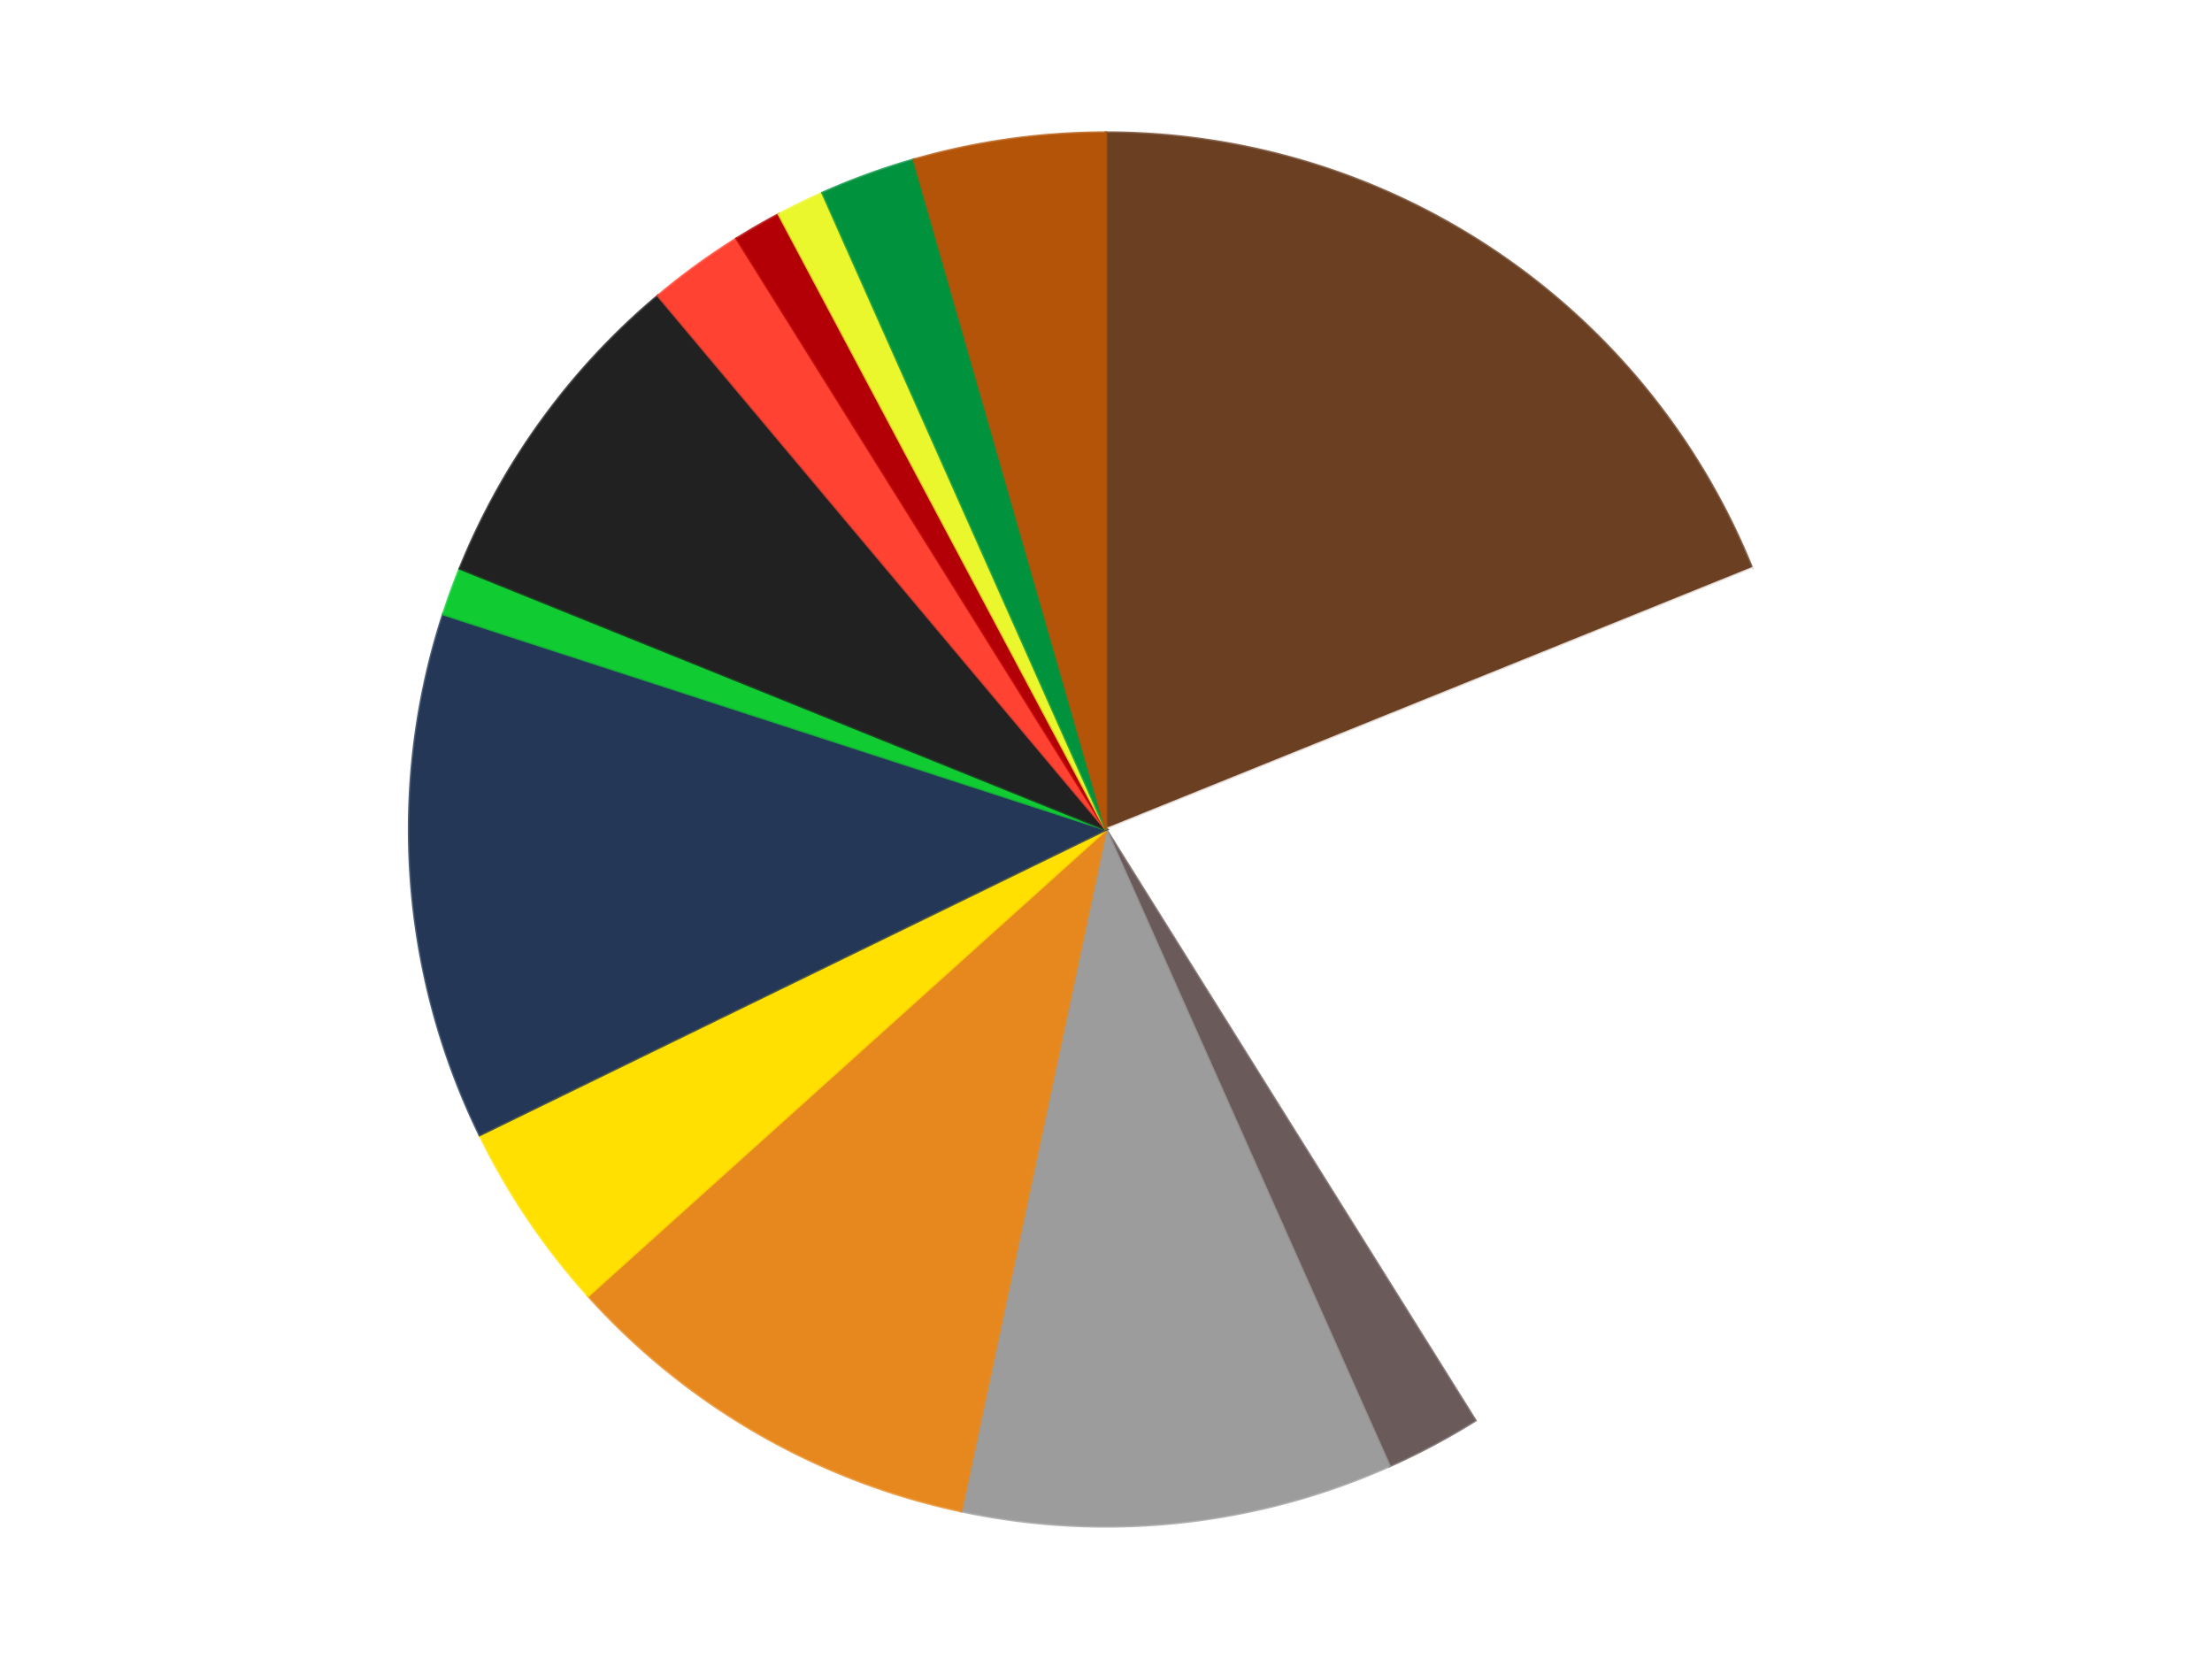
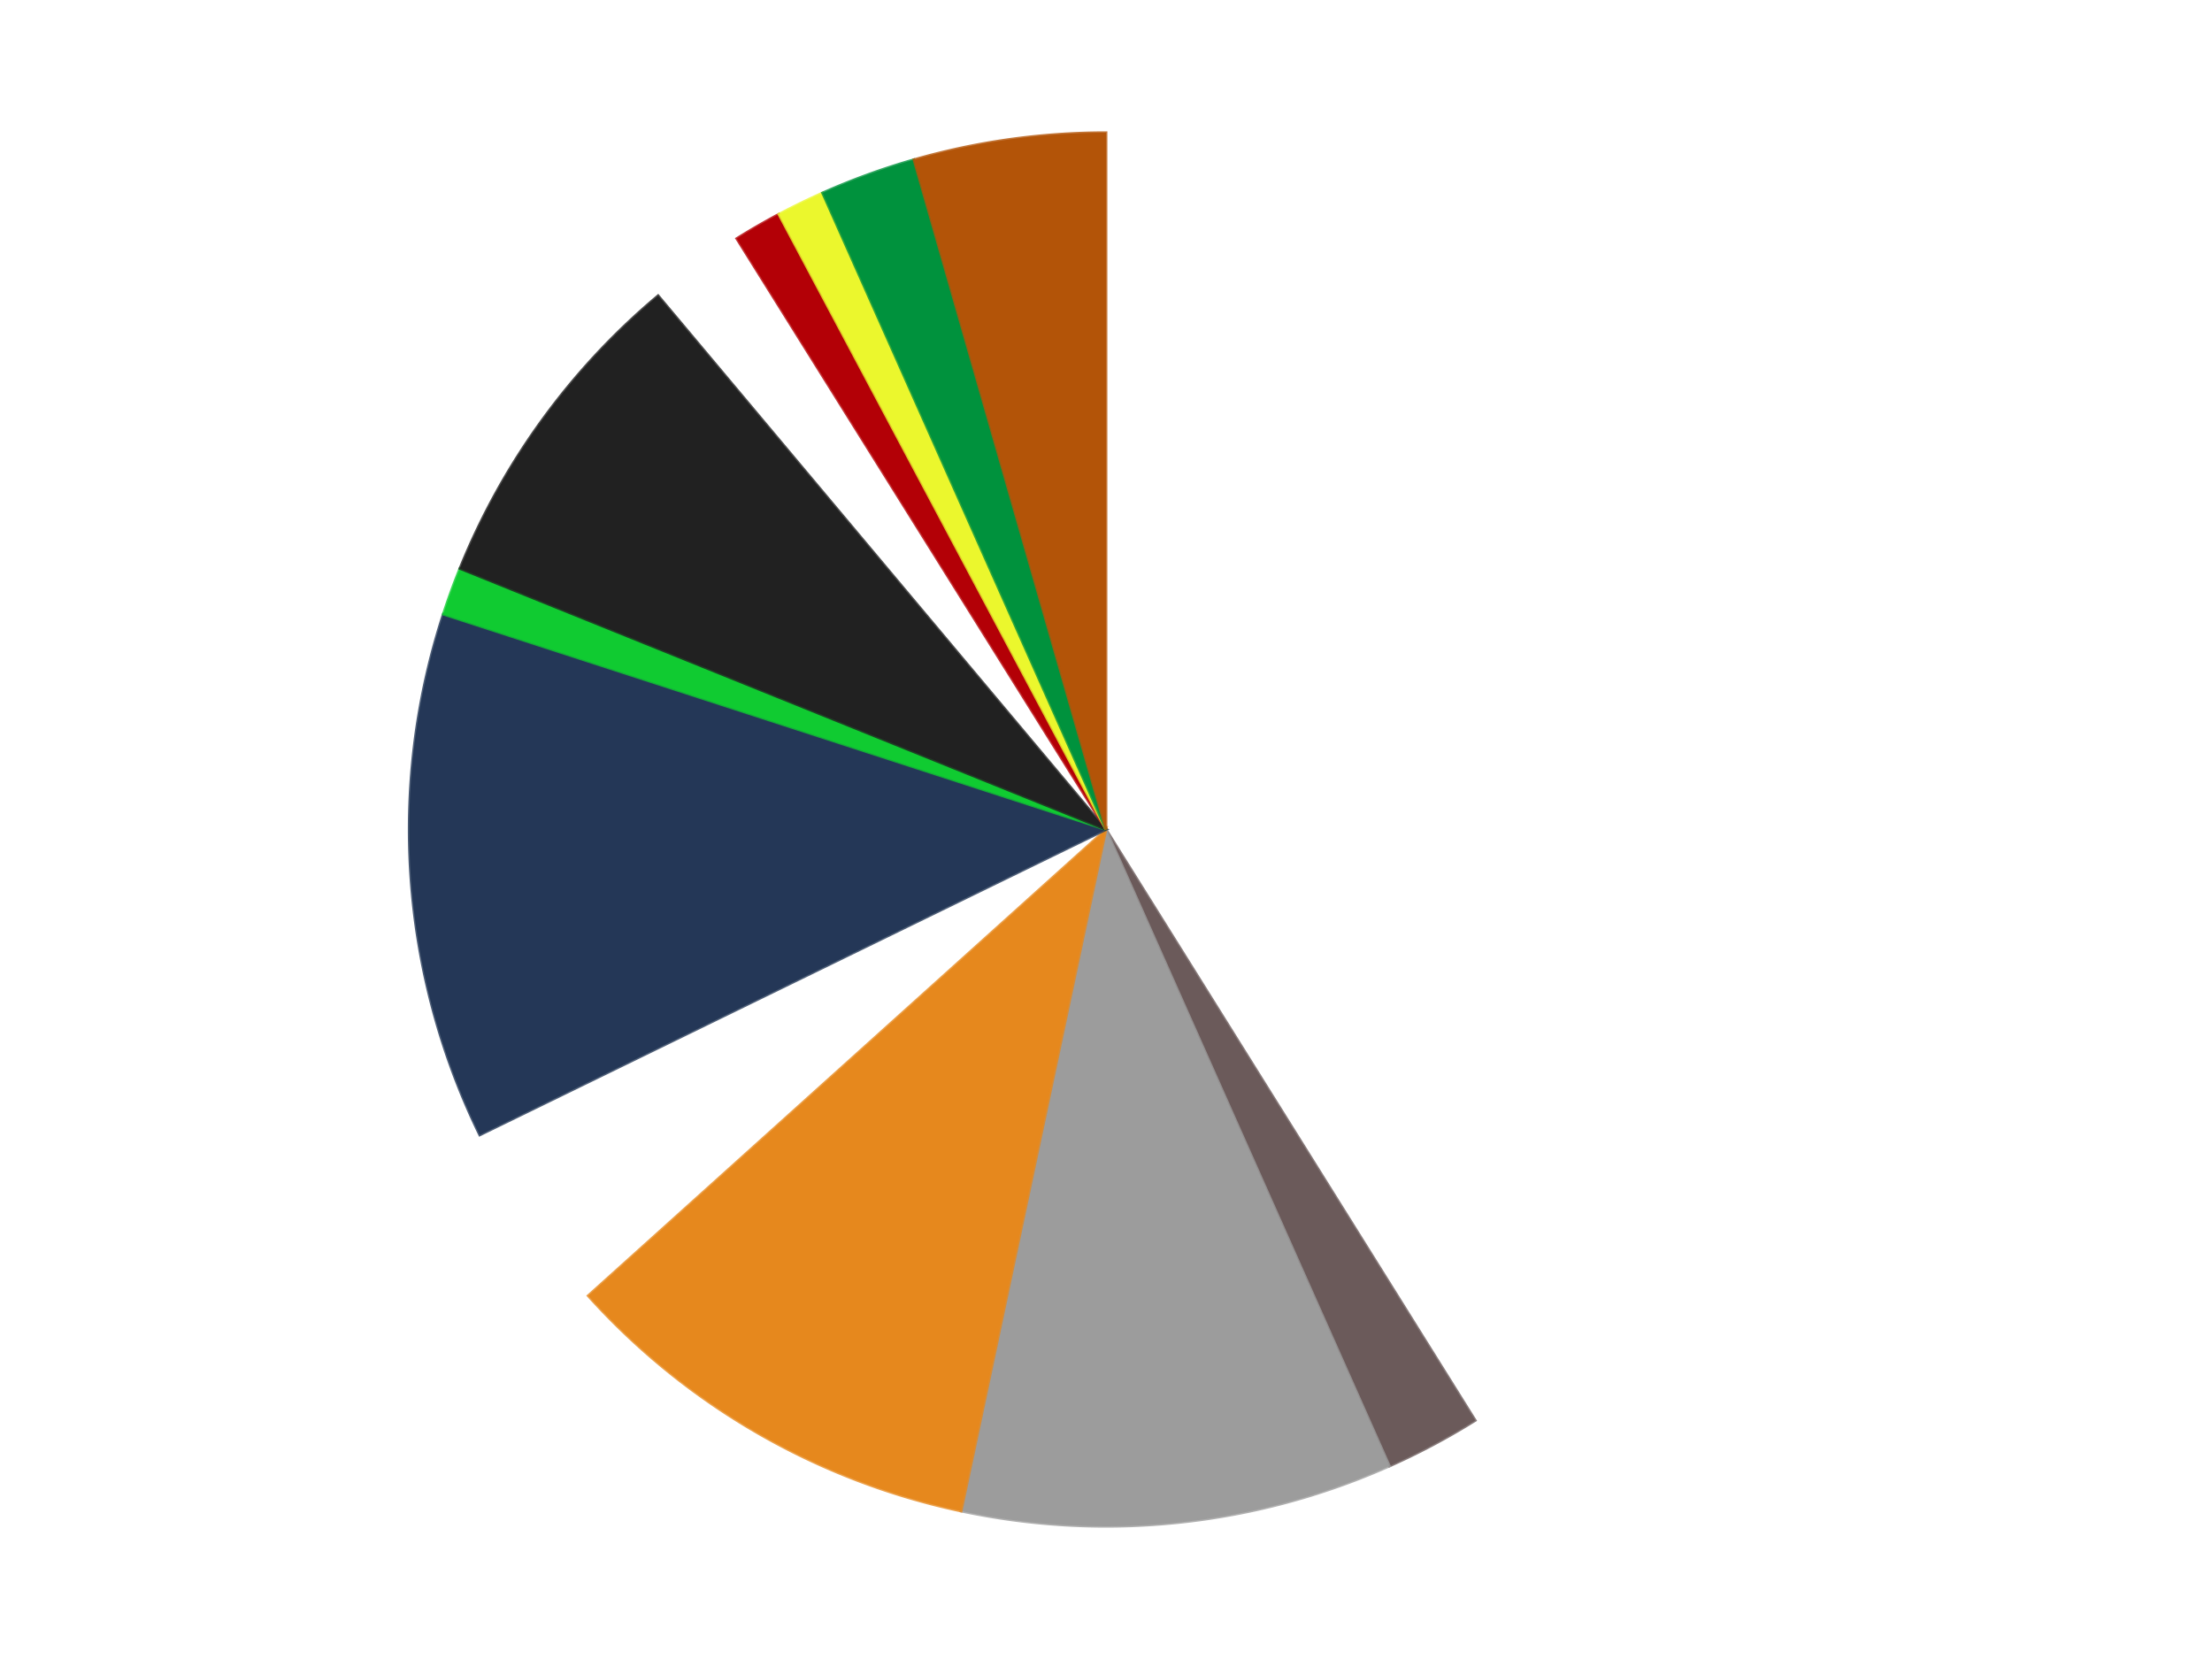
<svg xmlns="http://www.w3.org/2000/svg" xmlns:xlink="http://www.w3.org/1999/xlink" id="chart-2d156cf1-c1e9-4f1d-a954-b28b17df5b1e" class="pygal-chart" viewBox="0 0 800 600">
  <defs>
    <style type="text/css">#chart-2d156cf1-c1e9-4f1d-a954-b28b17df5b1e{-webkit-user-select:none;-webkit-font-smoothing:antialiased;font-family:Consolas,"Liberation Mono",Menlo,Courier,monospace}#chart-2d156cf1-c1e9-4f1d-a954-b28b17df5b1e .title{font-family:Consolas,"Liberation Mono",Menlo,Courier,monospace;font-size:16px}#chart-2d156cf1-c1e9-4f1d-a954-b28b17df5b1e .legends .legend text{font-family:Consolas,"Liberation Mono",Menlo,Courier,monospace;font-size:14px}#chart-2d156cf1-c1e9-4f1d-a954-b28b17df5b1e .axis text{font-family:Consolas,"Liberation Mono",Menlo,Courier,monospace;font-size:10px}#chart-2d156cf1-c1e9-4f1d-a954-b28b17df5b1e .axis text.major{font-family:Consolas,"Liberation Mono",Menlo,Courier,monospace;font-size:10px}#chart-2d156cf1-c1e9-4f1d-a954-b28b17df5b1e .text-overlay text.value{font-family:Consolas,"Liberation Mono",Menlo,Courier,monospace;font-size:16px}#chart-2d156cf1-c1e9-4f1d-a954-b28b17df5b1e .text-overlay text.label{font-family:Consolas,"Liberation Mono",Menlo,Courier,monospace;font-size:10px}#chart-2d156cf1-c1e9-4f1d-a954-b28b17df5b1e .tooltip{font-family:Consolas,"Liberation Mono",Menlo,Courier,monospace;font-size:14px}#chart-2d156cf1-c1e9-4f1d-a954-b28b17df5b1e text.no_data{font-family:Consolas,"Liberation Mono",Menlo,Courier,monospace;font-size:64px}
#chart-2d156cf1-c1e9-4f1d-a954-b28b17df5b1e{background-color:transparent}#chart-2d156cf1-c1e9-4f1d-a954-b28b17df5b1e path,#chart-2d156cf1-c1e9-4f1d-a954-b28b17df5b1e line,#chart-2d156cf1-c1e9-4f1d-a954-b28b17df5b1e rect,#chart-2d156cf1-c1e9-4f1d-a954-b28b17df5b1e circle{-webkit-transition:150ms;-moz-transition:150ms;transition:150ms}#chart-2d156cf1-c1e9-4f1d-a954-b28b17df5b1e .graph &gt; .background{fill:transparent}#chart-2d156cf1-c1e9-4f1d-a954-b28b17df5b1e .plot &gt; .background{fill:transparent}#chart-2d156cf1-c1e9-4f1d-a954-b28b17df5b1e .graph{fill:rgba(0,0,0,.87)}#chart-2d156cf1-c1e9-4f1d-a954-b28b17df5b1e text.no_data{fill:rgba(0,0,0,1)}#chart-2d156cf1-c1e9-4f1d-a954-b28b17df5b1e .title{fill:rgba(0,0,0,1)}#chart-2d156cf1-c1e9-4f1d-a954-b28b17df5b1e .legends .legend text{fill:rgba(0,0,0,.87)}#chart-2d156cf1-c1e9-4f1d-a954-b28b17df5b1e .legends .legend:hover text{fill:rgba(0,0,0,1)}#chart-2d156cf1-c1e9-4f1d-a954-b28b17df5b1e .axis .line{stroke:rgba(0,0,0,1)}#chart-2d156cf1-c1e9-4f1d-a954-b28b17df5b1e .axis .guide.line{stroke:rgba(0,0,0,.54)}#chart-2d156cf1-c1e9-4f1d-a954-b28b17df5b1e .axis .major.line{stroke:rgba(0,0,0,.87)}#chart-2d156cf1-c1e9-4f1d-a954-b28b17df5b1e .axis text.major{fill:rgba(0,0,0,1)}#chart-2d156cf1-c1e9-4f1d-a954-b28b17df5b1e .axis.y .guides:hover .guide.line,#chart-2d156cf1-c1e9-4f1d-a954-b28b17df5b1e .line-graph .axis.x .guides:hover .guide.line,#chart-2d156cf1-c1e9-4f1d-a954-b28b17df5b1e .stackedline-graph .axis.x .guides:hover .guide.line,#chart-2d156cf1-c1e9-4f1d-a954-b28b17df5b1e .xy-graph .axis.x .guides:hover .guide.line{stroke:rgba(0,0,0,1)}#chart-2d156cf1-c1e9-4f1d-a954-b28b17df5b1e .axis .guides:hover text{fill:rgba(0,0,0,1)}#chart-2d156cf1-c1e9-4f1d-a954-b28b17df5b1e .reactive{fill-opacity:1.0;stroke-opacity:.8;stroke-width:1}#chart-2d156cf1-c1e9-4f1d-a954-b28b17df5b1e .ci{stroke:rgba(0,0,0,.87)}#chart-2d156cf1-c1e9-4f1d-a954-b28b17df5b1e .reactive.active,#chart-2d156cf1-c1e9-4f1d-a954-b28b17df5b1e .active .reactive{fill-opacity:0.6;stroke-opacity:.9;stroke-width:4}#chart-2d156cf1-c1e9-4f1d-a954-b28b17df5b1e .ci .reactive.active{stroke-width:1.5}#chart-2d156cf1-c1e9-4f1d-a954-b28b17df5b1e .series text{fill:rgba(0,0,0,1)}#chart-2d156cf1-c1e9-4f1d-a954-b28b17df5b1e .tooltip rect{fill:transparent;stroke:rgba(0,0,0,1);-webkit-transition:opacity 150ms;-moz-transition:opacity 150ms;transition:opacity 150ms}#chart-2d156cf1-c1e9-4f1d-a954-b28b17df5b1e .tooltip .label{fill:rgba(0,0,0,.87)}#chart-2d156cf1-c1e9-4f1d-a954-b28b17df5b1e .tooltip .label{fill:rgba(0,0,0,.87)}#chart-2d156cf1-c1e9-4f1d-a954-b28b17df5b1e .tooltip .legend{font-size:.8em;fill:rgba(0,0,0,.54)}#chart-2d156cf1-c1e9-4f1d-a954-b28b17df5b1e .tooltip .x_label{font-size:.6em;fill:rgba(0,0,0,1)}#chart-2d156cf1-c1e9-4f1d-a954-b28b17df5b1e .tooltip .xlink{font-size:.5em;text-decoration:underline}#chart-2d156cf1-c1e9-4f1d-a954-b28b17df5b1e .tooltip .value{font-size:1.5em}#chart-2d156cf1-c1e9-4f1d-a954-b28b17df5b1e .bound{font-size:.5em}#chart-2d156cf1-c1e9-4f1d-a954-b28b17df5b1e .max-value{font-size:.75em;fill:rgba(0,0,0,.54)}#chart-2d156cf1-c1e9-4f1d-a954-b28b17df5b1e .map-element{fill:transparent;stroke:rgba(0,0,0,.54) !important}#chart-2d156cf1-c1e9-4f1d-a954-b28b17df5b1e .map-element .reactive{fill-opacity:inherit;stroke-opacity:inherit}#chart-2d156cf1-c1e9-4f1d-a954-b28b17df5b1e .color-0,#chart-2d156cf1-c1e9-4f1d-a954-b28b17df5b1e .color-0 a:visited{stroke:#F44336;fill:#F44336}#chart-2d156cf1-c1e9-4f1d-a954-b28b17df5b1e .color-1,#chart-2d156cf1-c1e9-4f1d-a954-b28b17df5b1e .color-1 a:visited{stroke:#3F51B5;fill:#3F51B5}#chart-2d156cf1-c1e9-4f1d-a954-b28b17df5b1e .color-2,#chart-2d156cf1-c1e9-4f1d-a954-b28b17df5b1e .color-2 a:visited{stroke:#009688;fill:#009688}#chart-2d156cf1-c1e9-4f1d-a954-b28b17df5b1e .color-3,#chart-2d156cf1-c1e9-4f1d-a954-b28b17df5b1e .color-3 a:visited{stroke:#FFC107;fill:#FFC107}#chart-2d156cf1-c1e9-4f1d-a954-b28b17df5b1e .color-4,#chart-2d156cf1-c1e9-4f1d-a954-b28b17df5b1e .color-4 a:visited{stroke:#FF5722;fill:#FF5722}#chart-2d156cf1-c1e9-4f1d-a954-b28b17df5b1e .color-5,#chart-2d156cf1-c1e9-4f1d-a954-b28b17df5b1e .color-5 a:visited{stroke:#9C27B0;fill:#9C27B0}#chart-2d156cf1-c1e9-4f1d-a954-b28b17df5b1e .color-6,#chart-2d156cf1-c1e9-4f1d-a954-b28b17df5b1e .color-6 a:visited{stroke:#03A9F4;fill:#03A9F4}#chart-2d156cf1-c1e9-4f1d-a954-b28b17df5b1e .color-7,#chart-2d156cf1-c1e9-4f1d-a954-b28b17df5b1e .color-7 a:visited{stroke:#8BC34A;fill:#8BC34A}#chart-2d156cf1-c1e9-4f1d-a954-b28b17df5b1e .color-8,#chart-2d156cf1-c1e9-4f1d-a954-b28b17df5b1e .color-8 a:visited{stroke:#FF9800;fill:#FF9800}#chart-2d156cf1-c1e9-4f1d-a954-b28b17df5b1e .color-9,#chart-2d156cf1-c1e9-4f1d-a954-b28b17df5b1e .color-9 a:visited{stroke:#E91E63;fill:#E91E63}#chart-2d156cf1-c1e9-4f1d-a954-b28b17df5b1e .color-10,#chart-2d156cf1-c1e9-4f1d-a954-b28b17df5b1e .color-10 a:visited{stroke:#2196F3;fill:#2196F3}#chart-2d156cf1-c1e9-4f1d-a954-b28b17df5b1e .color-11,#chart-2d156cf1-c1e9-4f1d-a954-b28b17df5b1e .color-11 a:visited{stroke:#4CAF50;fill:#4CAF50}#chart-2d156cf1-c1e9-4f1d-a954-b28b17df5b1e .color-12,#chart-2d156cf1-c1e9-4f1d-a954-b28b17df5b1e .color-12 a:visited{stroke:#FFEB3B;fill:#FFEB3B}#chart-2d156cf1-c1e9-4f1d-a954-b28b17df5b1e .color-13,#chart-2d156cf1-c1e9-4f1d-a954-b28b17df5b1e .color-13 a:visited{stroke:#673AB7;fill:#673AB7}#chart-2d156cf1-c1e9-4f1d-a954-b28b17df5b1e .text-overlay .color-0 text{fill:black}#chart-2d156cf1-c1e9-4f1d-a954-b28b17df5b1e .text-overlay .color-1 text{fill:black}#chart-2d156cf1-c1e9-4f1d-a954-b28b17df5b1e .text-overlay .color-2 text{fill:black}#chart-2d156cf1-c1e9-4f1d-a954-b28b17df5b1e .text-overlay .color-3 text{fill:black}#chart-2d156cf1-c1e9-4f1d-a954-b28b17df5b1e .text-overlay .color-4 text{fill:black}#chart-2d156cf1-c1e9-4f1d-a954-b28b17df5b1e .text-overlay .color-5 text{fill:black}#chart-2d156cf1-c1e9-4f1d-a954-b28b17df5b1e .text-overlay .color-6 text{fill:black}#chart-2d156cf1-c1e9-4f1d-a954-b28b17df5b1e .text-overlay .color-7 text{fill:black}#chart-2d156cf1-c1e9-4f1d-a954-b28b17df5b1e .text-overlay .color-8 text{fill:black}#chart-2d156cf1-c1e9-4f1d-a954-b28b17df5b1e .text-overlay .color-9 text{fill:black}#chart-2d156cf1-c1e9-4f1d-a954-b28b17df5b1e .text-overlay .color-10 text{fill:black}#chart-2d156cf1-c1e9-4f1d-a954-b28b17df5b1e .text-overlay .color-11 text{fill:black}#chart-2d156cf1-c1e9-4f1d-a954-b28b17df5b1e .text-overlay .color-12 text{fill:black}#chart-2d156cf1-c1e9-4f1d-a954-b28b17df5b1e .text-overlay .color-13 text{fill:black}
#chart-2d156cf1-c1e9-4f1d-a954-b28b17df5b1e text.no_data{text-anchor:middle}#chart-2d156cf1-c1e9-4f1d-a954-b28b17df5b1e .guide.line{fill:none}#chart-2d156cf1-c1e9-4f1d-a954-b28b17df5b1e .centered{text-anchor:middle}#chart-2d156cf1-c1e9-4f1d-a954-b28b17df5b1e .title{text-anchor:middle}#chart-2d156cf1-c1e9-4f1d-a954-b28b17df5b1e .legends .legend text{fill-opacity:1}#chart-2d156cf1-c1e9-4f1d-a954-b28b17df5b1e .axis.x text{text-anchor:middle}#chart-2d156cf1-c1e9-4f1d-a954-b28b17df5b1e .axis.x:not(.web) text[transform]{text-anchor:start}#chart-2d156cf1-c1e9-4f1d-a954-b28b17df5b1e .axis.x:not(.web) text[transform].backwards{text-anchor:end}#chart-2d156cf1-c1e9-4f1d-a954-b28b17df5b1e .axis.y text{text-anchor:end}#chart-2d156cf1-c1e9-4f1d-a954-b28b17df5b1e .axis.y text[transform].backwards{text-anchor:start}#chart-2d156cf1-c1e9-4f1d-a954-b28b17df5b1e .axis.y2 text{text-anchor:start}#chart-2d156cf1-c1e9-4f1d-a954-b28b17df5b1e .axis.y2 text[transform].backwards{text-anchor:end}#chart-2d156cf1-c1e9-4f1d-a954-b28b17df5b1e .axis .guide.line{stroke-dasharray:4,4;stroke:black}#chart-2d156cf1-c1e9-4f1d-a954-b28b17df5b1e .axis .major.guide.line{stroke-dasharray:6,6;stroke:black}#chart-2d156cf1-c1e9-4f1d-a954-b28b17df5b1e .horizontal .axis.y .guide.line,#chart-2d156cf1-c1e9-4f1d-a954-b28b17df5b1e .horizontal .axis.y2 .guide.line,#chart-2d156cf1-c1e9-4f1d-a954-b28b17df5b1e .vertical .axis.x .guide.line{opacity:0}#chart-2d156cf1-c1e9-4f1d-a954-b28b17df5b1e .horizontal .axis.always_show .guide.line,#chart-2d156cf1-c1e9-4f1d-a954-b28b17df5b1e .vertical .axis.always_show .guide.line{opacity:1 !important}#chart-2d156cf1-c1e9-4f1d-a954-b28b17df5b1e .axis.y .guides:hover .guide.line,#chart-2d156cf1-c1e9-4f1d-a954-b28b17df5b1e .axis.y2 .guides:hover .guide.line,#chart-2d156cf1-c1e9-4f1d-a954-b28b17df5b1e .axis.x .guides:hover .guide.line{opacity:1}#chart-2d156cf1-c1e9-4f1d-a954-b28b17df5b1e .axis .guides:hover text{opacity:1}#chart-2d156cf1-c1e9-4f1d-a954-b28b17df5b1e .nofill{fill:none}#chart-2d156cf1-c1e9-4f1d-a954-b28b17df5b1e .subtle-fill{fill-opacity:.2}#chart-2d156cf1-c1e9-4f1d-a954-b28b17df5b1e .dot{stroke-width:1px;fill-opacity:1;stroke-opacity:1}#chart-2d156cf1-c1e9-4f1d-a954-b28b17df5b1e .dot.active{stroke-width:5px}#chart-2d156cf1-c1e9-4f1d-a954-b28b17df5b1e .dot.negative{fill:transparent}#chart-2d156cf1-c1e9-4f1d-a954-b28b17df5b1e text,#chart-2d156cf1-c1e9-4f1d-a954-b28b17df5b1e tspan{stroke:none !important}#chart-2d156cf1-c1e9-4f1d-a954-b28b17df5b1e .series text.active{opacity:1}#chart-2d156cf1-c1e9-4f1d-a954-b28b17df5b1e .tooltip rect{fill-opacity:.95;stroke-width:.5}#chart-2d156cf1-c1e9-4f1d-a954-b28b17df5b1e .tooltip text{fill-opacity:1}#chart-2d156cf1-c1e9-4f1d-a954-b28b17df5b1e .showable{visibility:hidden}#chart-2d156cf1-c1e9-4f1d-a954-b28b17df5b1e .showable.shown{visibility:visible}#chart-2d156cf1-c1e9-4f1d-a954-b28b17df5b1e .gauge-background{fill:rgba(229,229,229,1);stroke:none}#chart-2d156cf1-c1e9-4f1d-a954-b28b17df5b1e .bg-lines{stroke:transparent;stroke-width:2px}</style>
    <script type="text/javascript">window.pygal = window.pygal || {};window.pygal.config = window.pygal.config || {};window.pygal.config['2d156cf1-c1e9-4f1d-a954-b28b17df5b1e'] = {"allow_interruptions": false, "box_mode": "extremes", "classes": ["pygal-chart"], "css": ["file://style.css", "file://graph.css"], "defs": [], "disable_xml_declaration": false, "dots_size": 2.5, "dynamic_print_values": false, "explicit_size": false, "fill": false, "force_uri_protocol": "https", "formatter": null, "half_pie": false, "height": 600, "include_x_axis": false, "inner_radius": 0, "interpolate": null, "interpolation_parameters": {}, "interpolation_precision": 250, "inverse_y_axis": false, "js": ["//kozea.github.io/pygal.js/2.0.x/pygal-tooltips.min.js"], "legend_at_bottom": false, "legend_at_bottom_columns": null, "legend_box_size": 12, "logarithmic": false, "margin": 20, "margin_bottom": null, "margin_left": null, "margin_right": null, "margin_top": null, "max_scale": 16, "min_scale": 4, "missing_value_fill_truncation": "x", "no_data_text": "No data", "no_prefix": false, "order_min": null, "pretty_print": false, "print_labels": false, "print_values": false, "print_values_position": "center", "print_zeroes": true, "range": null, "rounded_bars": null, "secondary_range": null, "show_dots": true, "show_legend": false, "show_minor_x_labels": true, "show_minor_y_labels": true, "show_only_major_dots": false, "show_x_guides": false, "show_x_labels": true, "show_y_guides": true, "show_y_labels": true, "spacing": 10, "stack_from_top": false, "strict": false, "stroke": true, "stroke_style": null, "style": {"background": "transparent", "ci_colors": [], "colors": ["#F44336", "#3F51B5", "#009688", "#FFC107", "#FF5722", "#9C27B0", "#03A9F4", "#8BC34A", "#FF9800", "#E91E63", "#2196F3", "#4CAF50", "#FFEB3B", "#673AB7", "#00BCD4", "#CDDC39", "#9E9E9E", "#607D8B"], "dot_opacity": "1", "font_family": "Consolas, \"Liberation Mono\", Menlo, Courier, monospace", "foreground": "rgba(0, 0, 0, .87)", "foreground_strong": "rgba(0, 0, 0, 1)", "foreground_subtle": "rgba(0, 0, 0, .54)", "guide_stroke_color": "black", "guide_stroke_dasharray": "4,4", "label_font_family": "Consolas, \"Liberation Mono\", Menlo, Courier, monospace", "label_font_size": 10, "legend_font_family": "Consolas, \"Liberation Mono\", Menlo, Courier, monospace", "legend_font_size": 14, "major_guide_stroke_color": "black", "major_guide_stroke_dasharray": "6,6", "major_label_font_family": "Consolas, \"Liberation Mono\", Menlo, Courier, monospace", "major_label_font_size": 10, "no_data_font_family": "Consolas, \"Liberation Mono\", Menlo, Courier, monospace", "no_data_font_size": 64, "opacity": "1.0", "opacity_hover": "0.6", "plot_background": "transparent", "stroke_opacity": ".8", "stroke_opacity_hover": ".9", "stroke_width": "1", "stroke_width_hover": "4", "title_font_family": "Consolas, \"Liberation Mono\", Menlo, Courier, monospace", "title_font_size": 16, "tooltip_font_family": "Consolas, \"Liberation Mono\", Menlo, Courier, monospace", "tooltip_font_size": 14, "transition": "150ms", "value_background": "rgba(229, 229, 229, 1)", "value_colors": [], "value_font_family": "Consolas, \"Liberation Mono\", Menlo, Courier, monospace", "value_font_size": 16, "value_label_font_family": "Consolas, \"Liberation Mono\", Menlo, Courier, monospace", "value_label_font_size": 10}, "title": null, "tooltip_border_radius": 0, "tooltip_fancy_mode": true, "truncate_label": null, "truncate_legend": null, "width": 800, "x_label_rotation": 0, "x_labels": null, "x_labels_major": null, "x_labels_major_count": null, "x_labels_major_every": null, "x_title": null, "xrange": null, "y_label_rotation": 0, "y_labels": null, "y_labels_major": null, "y_labels_major_count": null, "y_labels_major_every": null, "y_title": null, "zero": 0, "legends": ["Brown", "White", "Dark Gray", "Light Gray", "Earth Orange", "Yellow", "Dark Blue", "Bright Green", "Black", "Trans-Neon Orange", "Red", "Trans-Yellow", "Green", "Dark Orange"]}</script>
    <script type="text/javascript" xlink:href="https://kozea.github.io/pygal.js/2.0.x/pygal-tooltips.min.js" />
  </defs>
  <title>Pygal</title>
  <g class="graph pie-graph vertical">
    <rect x="0" y="0" width="800" height="600" class="background" />
    <g transform="translate(20, 20)" class="plot">
      <rect x="0" y="0" width="760" height="560" class="background" />
      <g class="series serie-0 color-0">
        <g class="slices">
          <g class="slice" style="fill: #6B3F22; stroke: #6B3F22">
-             <path d="M380 28 A252 252 0 0 1 613.65 185.599 L380 280 A0 0 0 0 0 380 280 z" class="slice reactive tooltip-trigger" />
            <desc class="value">17</desc>
            <desc class="x centered">450.45830583731413</desc>
            <desc class="y centered">175.54126585806475</desc>
          </g>
        </g>
      </g>
      <g class="series serie-1 color-1">
        <g class="slices">
          <g class="slice" style="fill: #FFFFFF; stroke: #FFFFFF">
            <path d="M613.65 185.599 A252 252 0 0 1 513.54 493.708 L380 280 A0 0 0 0 0 380 280 z" class="slice reactive tooltip-trigger" />
            <desc class="value">20</desc>
            <desc class="x centered">499.83312105318936</desc>
            <desc class="y centered">318.93614129124336</desc>
          </g>
        </g>
      </g>
      <g class="series serie-2 color-2">
        <g class="slices">
          <g class="slice" style="fill: #6B5A5A; stroke: #6B5A5A">
            <path d="M513.54 493.708 A252 252 0 0 1 482.498 510.213 L380 280 A0 0 0 0 0 380 280 z" class="slice reactive tooltip-trigger" />
            <desc class="value">2</desc>
            <desc class="x centered">439.15341691102225</desc>
            <desc class="y centered">391.2513967002248</desc>
          </g>
        </g>
      </g>
      <g class="series serie-3 color-3">
        <g class="slices">
          <g class="slice" style="fill: #9C9C9C; stroke: #9C9C9C">
            <path d="M482.498 510.213 A252 252 0 0 1 327.606 526.493 L380 280 A0 0 0 0 0 380 280 z" class="slice reactive tooltip-trigger" />
            <desc class="value">9</desc>
            <desc class="x centered">393.1705863717243</desc>
            <desc class="y centered">405.30975881640245</desc>
          </g>
        </g>
      </g>
      <g class="series serie-4 color-4">
        <g class="slices">
          <g class="slice" style="fill: #E6881D; stroke: #E6881D">
            <path d="M327.606 526.493 A252 252 0 0 1 192.728 448.621 L380 280 A0 0 0 0 0 380 280 z" class="slice reactive tooltip-trigger" />
            <desc class="value">9</desc>
            <desc class="x centered">317.0</desc>
            <desc class="y centered">389.1192008768393</desc>
          </g>
        </g>
      </g>
      <g class="series serie-5 color-5">
        <g class="slices">
          <g class="slice" style="fill: #FFE001; stroke: #FFE001">
-             <path d="M192.728 448.621 A252 252 0 0 1 153.504 390.47 L380 280 A0 0 0 0 0 380 280 z" class="slice reactive tooltip-trigger" />
            <desc class="value">4</desc>
            <desc class="x centered">275.5412658580647</desc>
            <desc class="y centered">350.4583058373141</desc>
          </g>
        </g>
      </g>
      <g class="series serie-6 color-6">
        <g class="slices">
          <g class="slice" style="fill: #243757; stroke: #243757">
            <path d="M153.504 390.47 A252 252 0 0 1 140.334 202.128 L380 280 A0 0 0 0 0 380 280 z" class="slice reactive tooltip-trigger" />
            <desc class="value">11</desc>
            <desc class="x centered">254.30692966726212</desc>
            <desc class="y centered">288.7893156917597</desc>
          </g>
        </g>
      </g>
      <g class="series serie-7 color-7">
        <g class="slices">
          <g class="slice" style="fill: #10CB31; stroke: #10CB31">
            <path d="M140.334 202.128 A252 252 0 0 1 146.35 185.599 L380 280 A0 0 0 0 0 380 280 z" class="slice reactive tooltip-trigger" />
            <desc class="value">1</desc>
            <desc class="x centered">261.59872978097553</desc>
            <desc class="y centered">236.90546194096572</desc>
          </g>
        </g>
      </g>
      <g class="series serie-8 color-8">
        <g class="slices">
          <g class="slice" style="fill: #212121; stroke: #212121">
            <path d="M146.35 185.599 A252 252 0 0 1 218.018 86.957 L380 280 A0 0 0 0 0 380 280 z" class="slice reactive tooltip-trigger" />
            <desc class="value">7</desc>
            <desc class="x centered">278.0638587087567</desc>
            <desc class="y centered">205.93905821114834</desc>
          </g>
        </g>
      </g>
      <g class="series serie-9 color-9">
        <g class="slices">
          <g class="slice" style="fill: #FF4231; stroke: #FF4231">
-             <path d="M218.018 86.957 A252 252 0 0 1 246.46 66.292 L380 280 A0 0 0 0 0 380 280 z" class="slice reactive tooltip-trigger" />
            <desc class="value">2</desc>
            <desc class="x centered">305.93905821114845</desc>
            <desc class="y centered">178.06385870875658</desc>
          </g>
        </g>
      </g>
      <g class="series serie-10 color-10">
        <g class="slices">
          <g class="slice" style="fill: #B30006; stroke: #B30006">
            <path d="M246.46 66.292 A252 252 0 0 1 261.693 57.497 L380 280 A0 0 0 0 0 380 280 z" class="slice reactive tooltip-trigger" />
            <desc class="value">1</desc>
            <desc class="x centered">317.00000000000006</desc>
            <desc class="y centered">170.88079912316073</desc>
          </g>
        </g>
      </g>
      <g class="series serie-11 color-11">
        <g class="slices">
          <g class="slice" style="fill: #EBF72D; stroke: #EBF72D">
            <path d="M261.693 57.497 A252 252 0 0 1 277.502 49.787 L380 280 A0 0 0 0 0 380 280 z" class="slice reactive tooltip-trigger" />
            <desc class="value">1</desc>
            <desc class="x centered">324.7652355045763</desc>
            <desc class="y centered">166.75195016630494</desc>
          </g>
        </g>
      </g>
      <g class="series serie-12 color-12">
        <g class="slices">
          <g class="slice" style="fill: #00923D; stroke: #00923D">
            <path d="M277.502 49.787 A252 252 0 0 1 310.539 37.762 L380 280 A0 0 0 0 0 380 280 z" class="slice reactive tooltip-trigger" />
            <desc class="value">2</desc>
            <desc class="x centered">336.9054619409659</desc>
            <desc class="y centered">161.59872978097548</desc>
          </g>
        </g>
      </g>
      <g class="series serie-13 color-13">
        <g class="slices">
          <g class="slice" style="fill: #B35408; stroke: #B35408">
            <path d="M310.539 37.762 A252 252 0 0 1 380 28 L380 280 A0 0 0 0 0 380 280 z" class="slice reactive tooltip-trigger" />
            <desc class="value">4</desc>
            <desc class="x centered">362.4641892790319</desc>
            <desc class="y centered">155.22622333856214</desc>
          </g>
        </g>
      </g>
    </g>
    <g class="titles" />
    <g transform="translate(20, 20)" class="plot overlay">
      <g class="series serie-0 color-0" />
      <g class="series serie-1 color-1" />
      <g class="series serie-2 color-2" />
      <g class="series serie-3 color-3" />
      <g class="series serie-4 color-4" />
      <g class="series serie-5 color-5" />
      <g class="series serie-6 color-6" />
      <g class="series serie-7 color-7" />
      <g class="series serie-8 color-8" />
      <g class="series serie-9 color-9" />
      <g class="series serie-10 color-10" />
      <g class="series serie-11 color-11" />
      <g class="series serie-12 color-12" />
      <g class="series serie-13 color-13" />
    </g>
    <g transform="translate(20, 20)" class="plot text-overlay">
      <g class="series serie-0 color-0" />
      <g class="series serie-1 color-1" />
      <g class="series serie-2 color-2" />
      <g class="series serie-3 color-3" />
      <g class="series serie-4 color-4" />
      <g class="series serie-5 color-5" />
      <g class="series serie-6 color-6" />
      <g class="series serie-7 color-7" />
      <g class="series serie-8 color-8" />
      <g class="series serie-9 color-9" />
      <g class="series serie-10 color-10" />
      <g class="series serie-11 color-11" />
      <g class="series serie-12 color-12" />
      <g class="series serie-13 color-13" />
    </g>
    <g transform="translate(20, 20)" class="plot tooltip-overlay">
      <g transform="translate(0 0)" style="opacity: 0" class="tooltip">
        <rect rx="0" ry="0" width="0" height="0" class="tooltip-box" />
        <g class="text" />
      </g>
    </g>
  </g>
</svg>